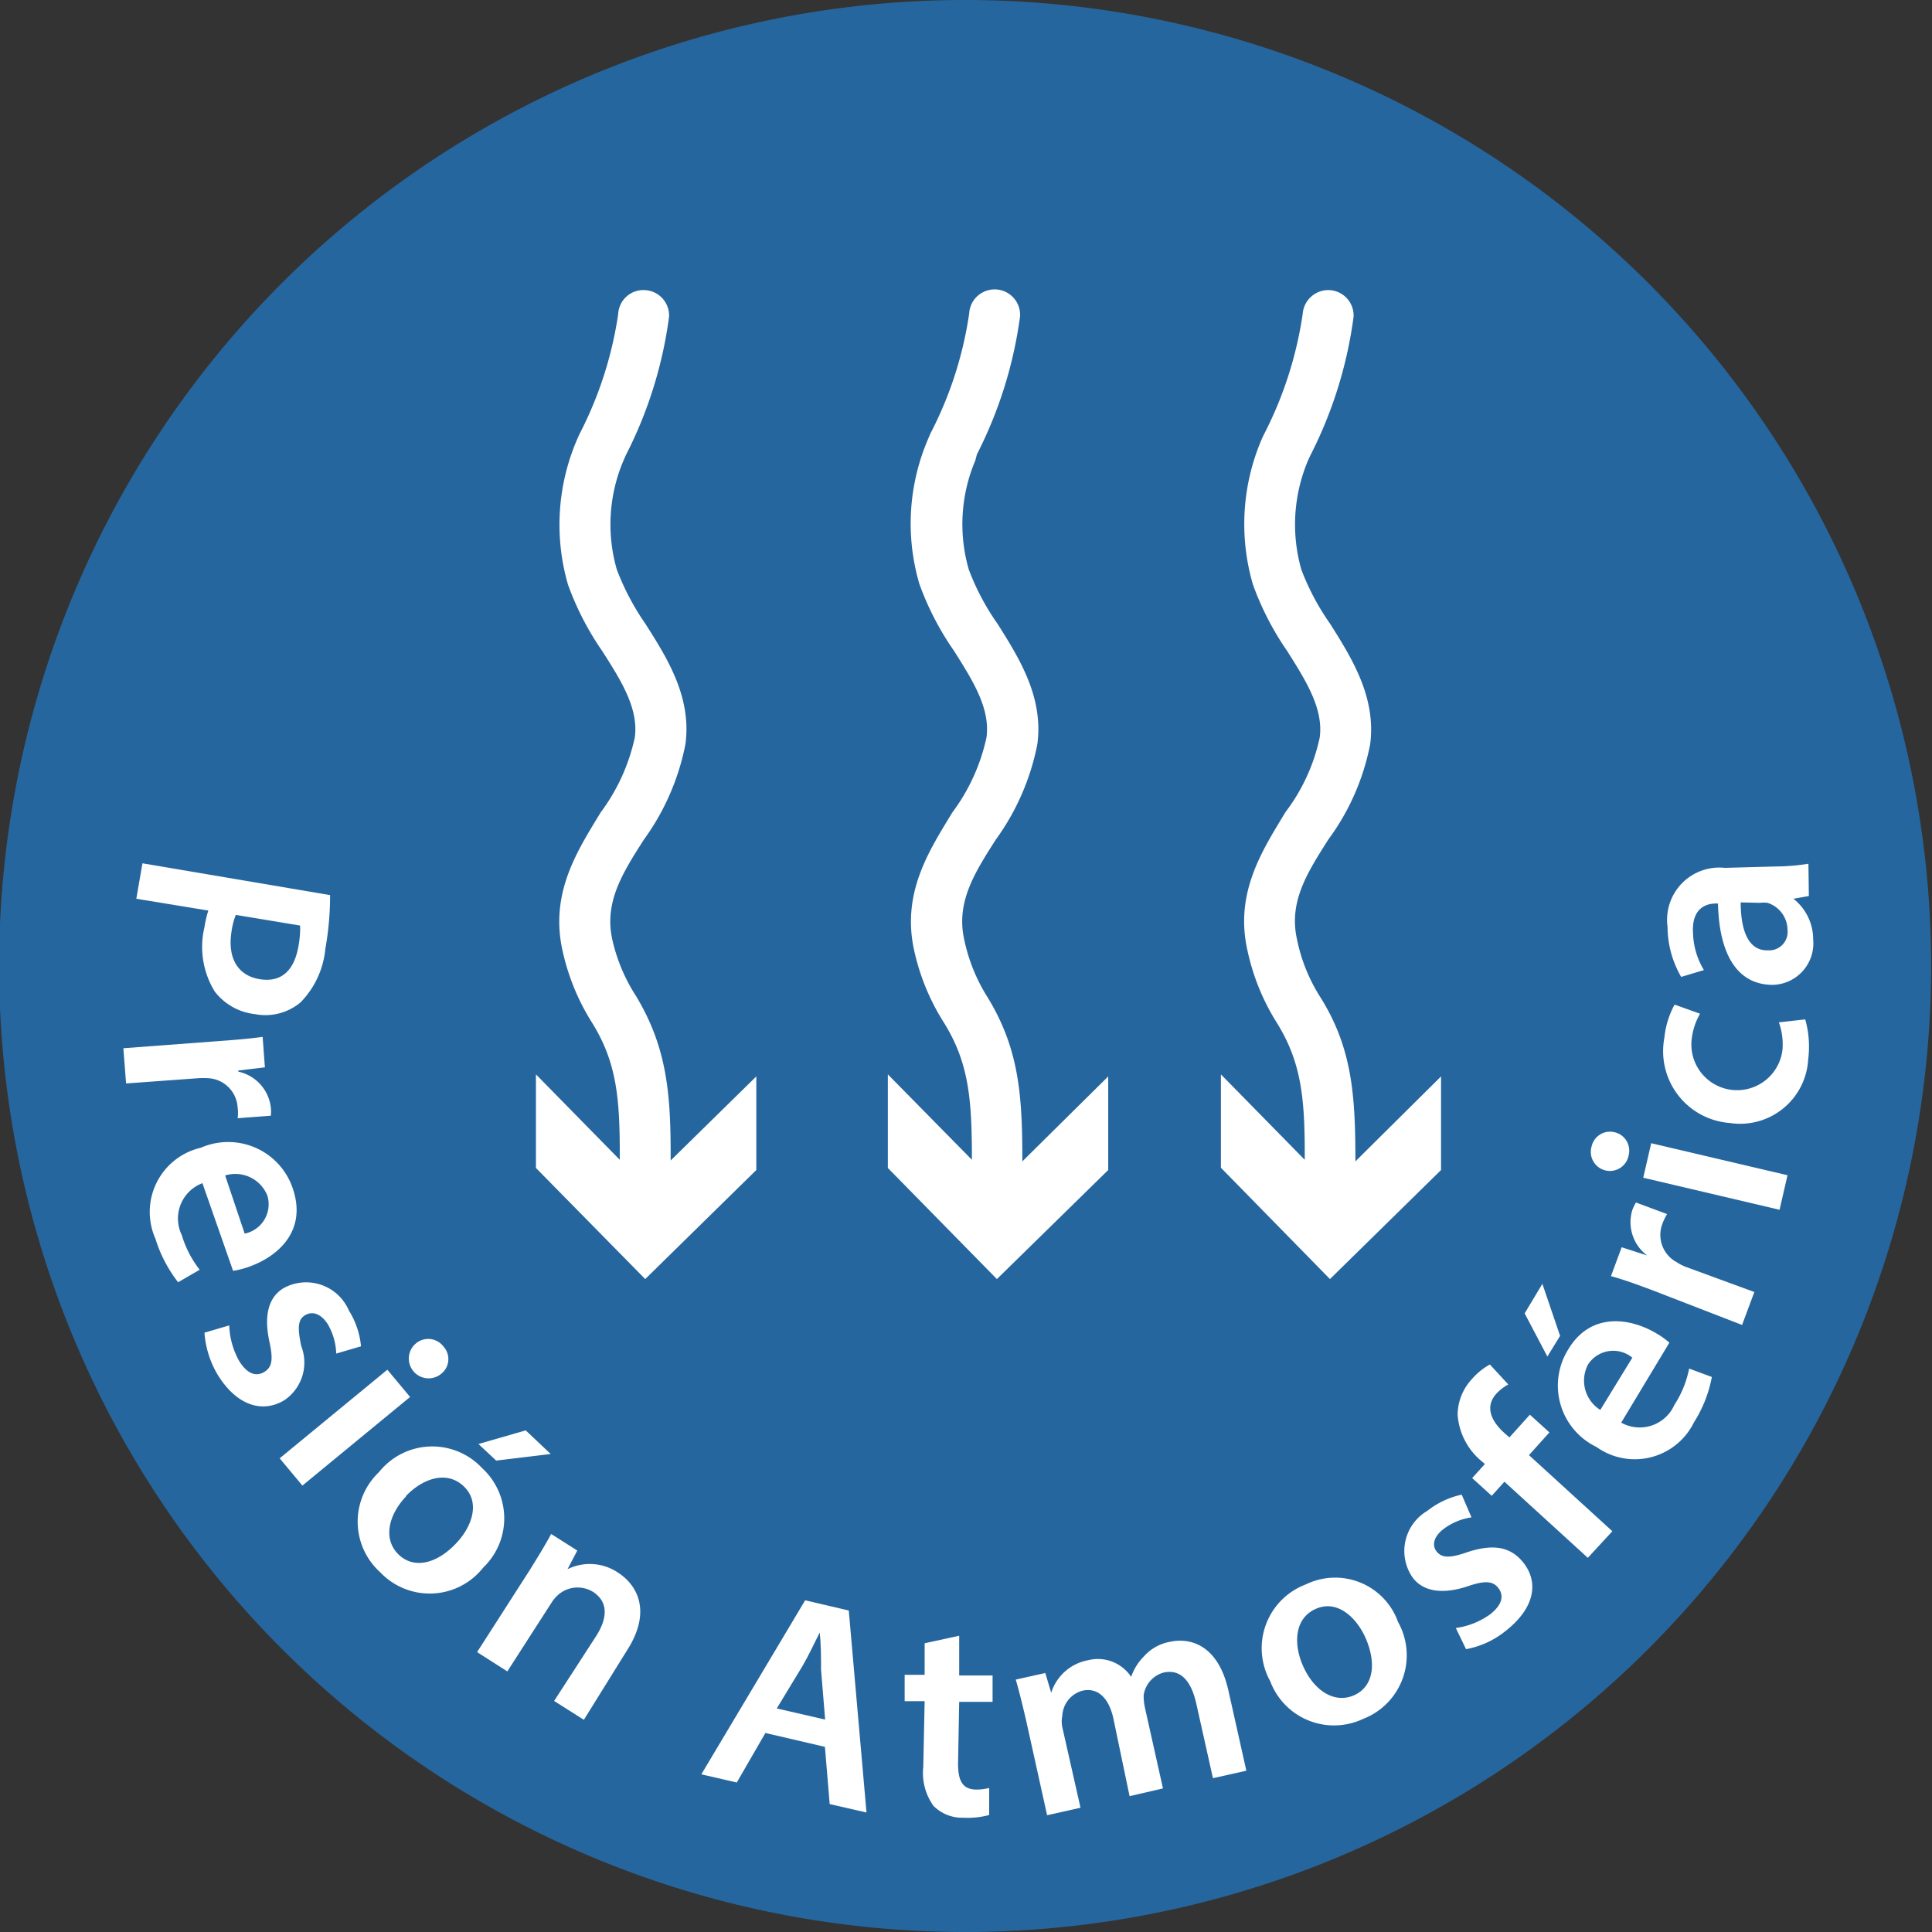
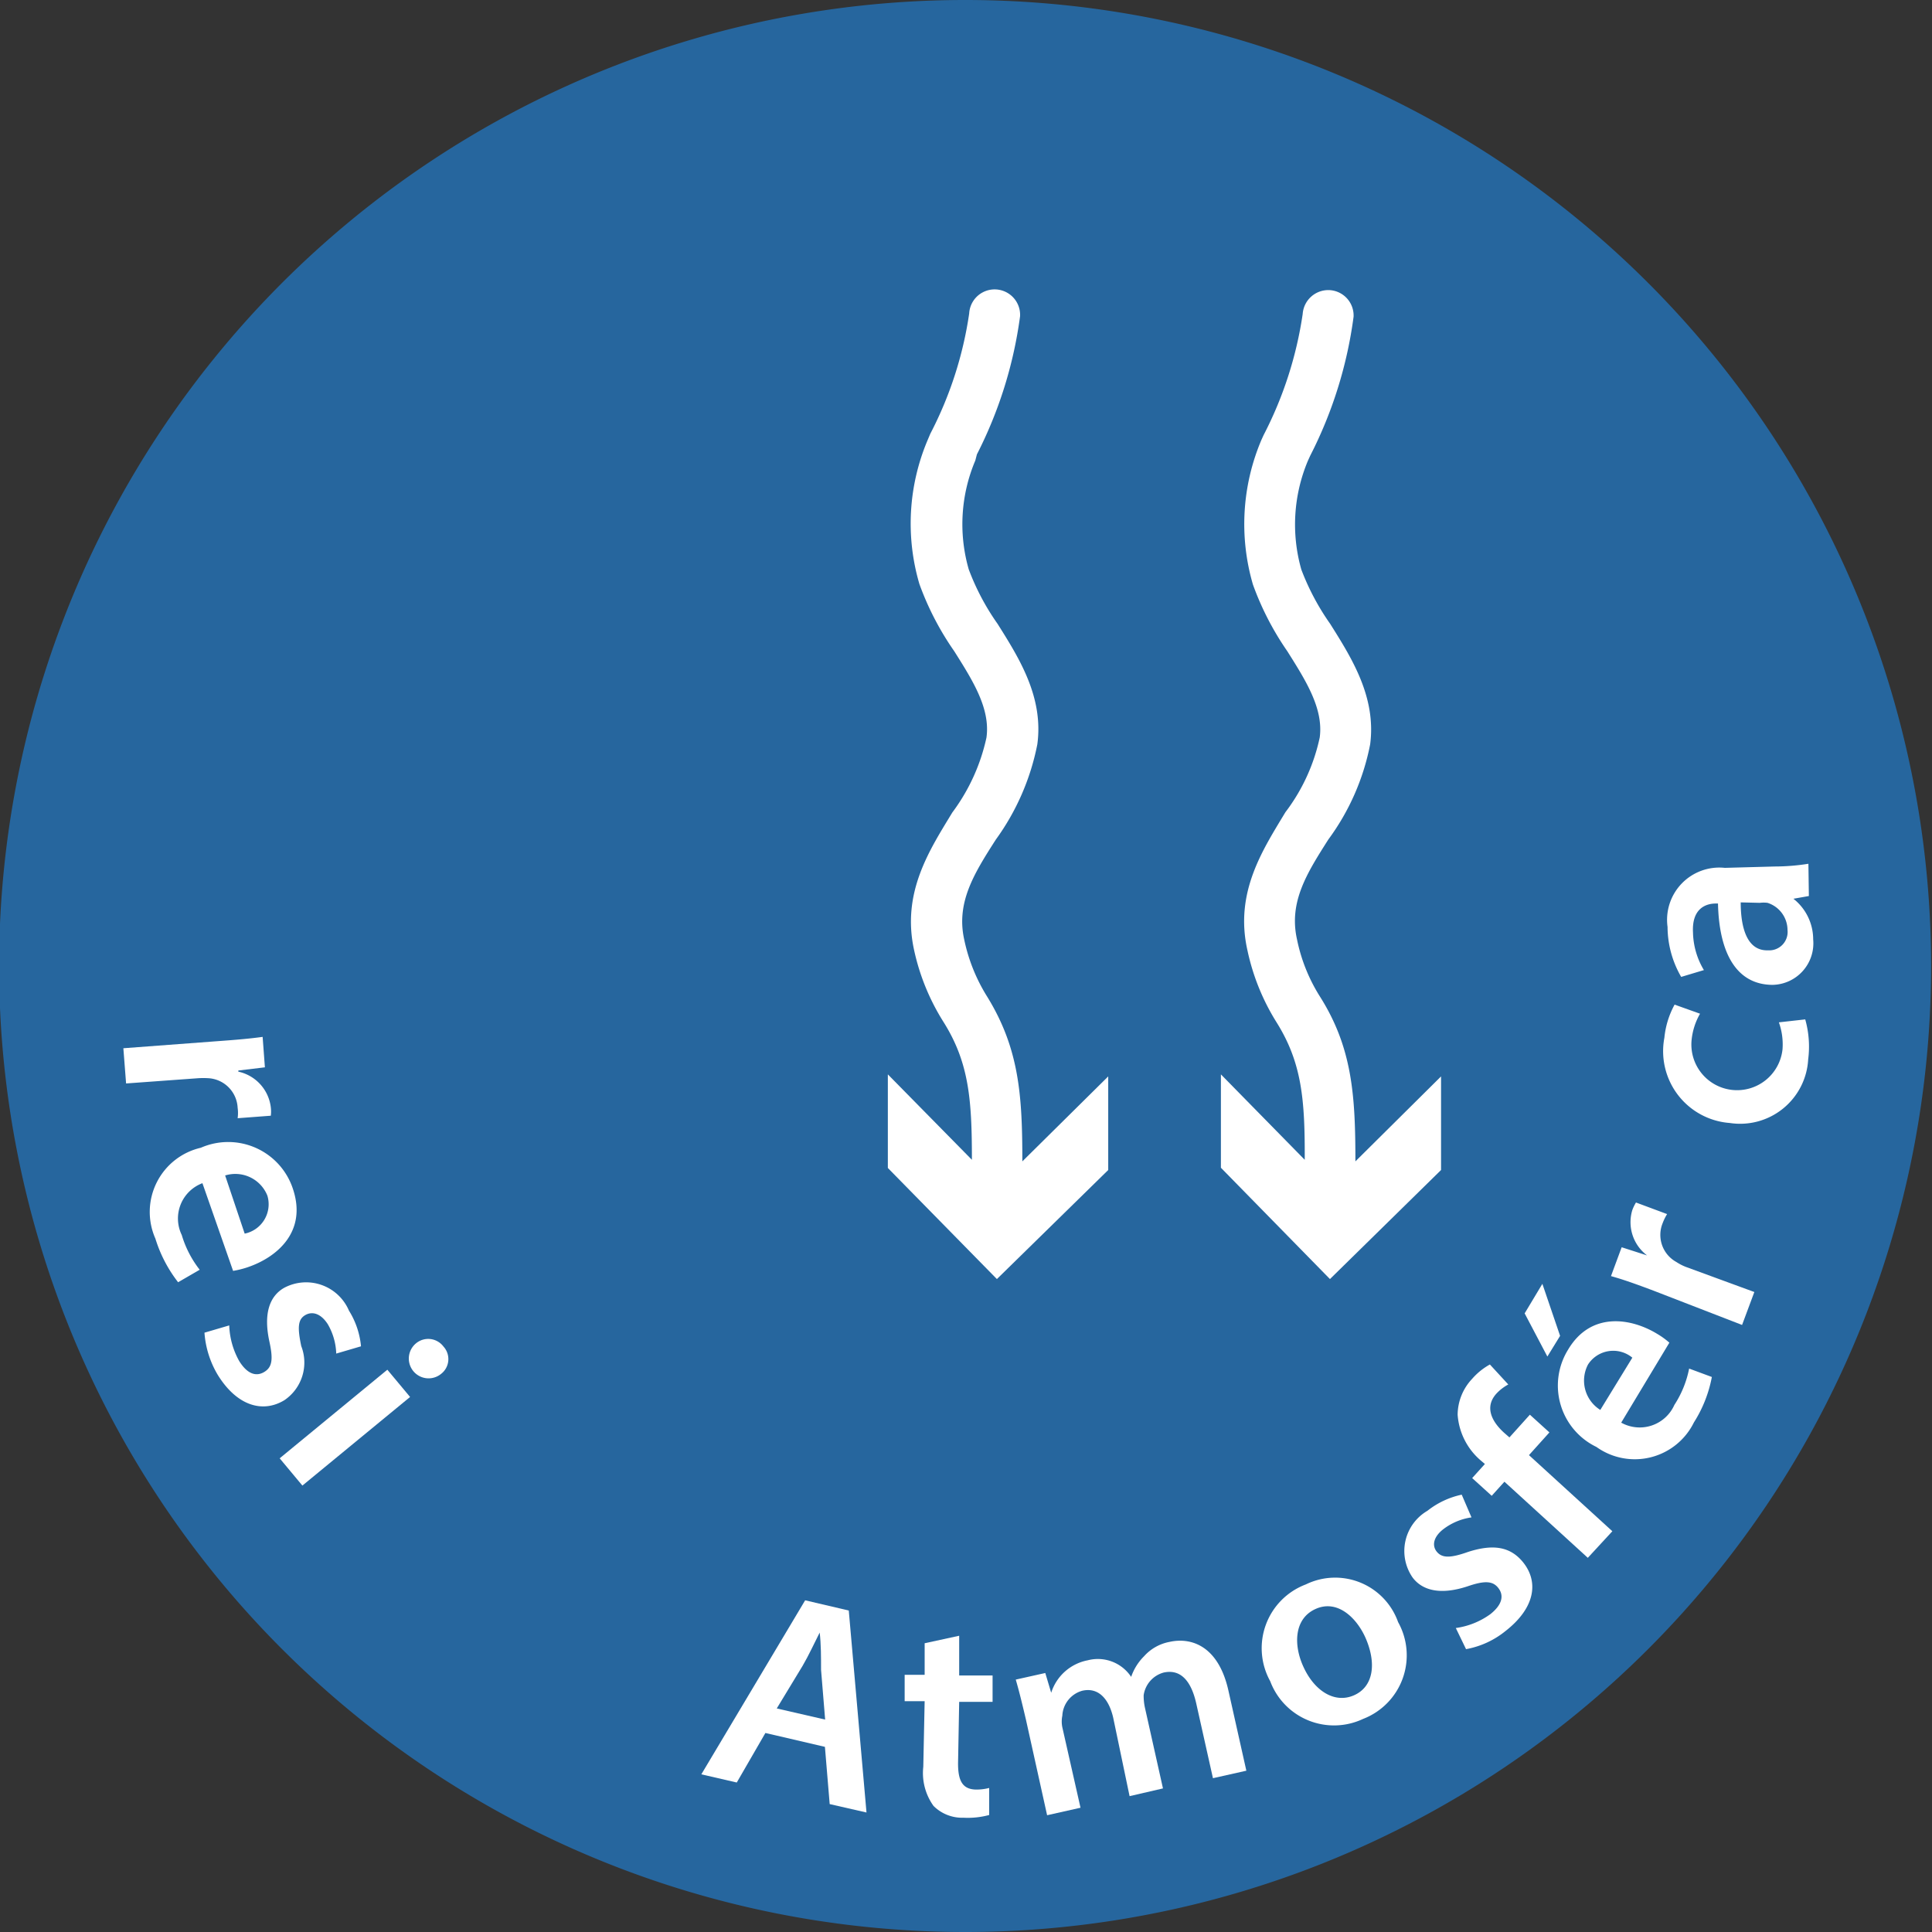
<svg xmlns="http://www.w3.org/2000/svg" id="Capa_1" data-name="Capa 1" viewBox="0 0 85.04 85.04">
  <rect x="0" y="0" width="85.04" height="85.04" fill="#333333" stroke="none" />
  <defs>
    <style>.cls-1{fill:#26669e;}.cls-2{fill:#fff;}</style>
  </defs>
  <path class="cls-1" d="M85,42.52A42.52,42.52,0,1,1,42.52,0,42.52,42.52,0,0,1,85,42.52Z" />
-   <path class="cls-2" d="M28,43.85a7.67,7.67,0,0,1-1.05-2.5c-.36-1.64.45-2.92,1.39-4.39a10.62,10.62,0,0,0,1.83-4.2c.28-2.08-.8-3.79-1.76-5.3a11.09,11.09,0,0,1-1.26-2.39,7.18,7.18,0,0,1,.29-4.79l.1-.23a18.77,18.77,0,0,0,1.91-6.11,1.12,1.12,0,0,0-1.06-1.17,1.11,1.11,0,0,0-1.18,1.06,16.82,16.82,0,0,1-1.72,5.31l-.1.23A9.47,9.47,0,0,0,25,25.73a12.7,12.7,0,0,0,1.51,2.93c.83,1.3,1.61,2.53,1.43,3.81a8.53,8.53,0,0,1-1.5,3.29c-1,1.65-2.25,3.53-1.68,6.08A9.89,9.89,0,0,0,26.05,45c1.12,1.79,1.24,3.41,1.23,6.05l-3.69-3.76,0,4.12,4.81,4.89,4.89-4.8,0-4.12-3.77,3.7C29.53,48.24,29.39,46.16,28,43.85Z" />
  <path class="cls-2" d="M43.44,43.85a7.7,7.7,0,0,1-1-2.5c-.36-1.64.45-2.92,1.39-4.39a10.62,10.62,0,0,0,1.83-4.2c.28-2.08-.8-3.79-1.75-5.3a10.57,10.57,0,0,1-1.27-2.4,7.19,7.19,0,0,1,.29-4.79L43,20a18.83,18.83,0,0,0,1.9-6.08,1.12,1.12,0,0,0-2.24-.12,16.68,16.68,0,0,1-1.71,5.29l-.11.26a9.42,9.42,0,0,0-.37,6.36A12.7,12.7,0,0,0,42,28.66c.82,1.3,1.6,2.53,1.42,3.81a8.53,8.53,0,0,1-1.5,3.29c-1,1.65-2.25,3.53-1.68,6.08A9.84,9.84,0,0,0,41.54,45c1.12,1.79,1.24,3.43,1.24,6.05l-3.7-3.76,0,4.12,4.8,4.89,4.9-4.8,0-4.12L45,51.12C45,48.24,44.87,46.16,43.44,43.85Z" />
  <path class="cls-2" d="M59.66,51.12c0-2.88-.13-5-1.57-7.27a7.5,7.5,0,0,1-1-2.5c-.37-1.65.44-2.92,1.38-4.4a10.39,10.39,0,0,0,1.84-4.19c.27-2.08-.81-3.79-1.76-5.3a10.73,10.73,0,0,1-1.27-2.39,7.24,7.24,0,0,1,.29-4.79l.1-.22a18.82,18.82,0,0,0,1.91-6.12,1.12,1.12,0,0,0-1.06-1.17,1.13,1.13,0,0,0-1.18,1.05,16.92,16.92,0,0,1-1.72,5.33l-.1.22a9.48,9.48,0,0,0-.37,6.36,12.7,12.7,0,0,0,1.51,2.93c.82,1.3,1.6,2.53,1.43,3.8a8.28,8.28,0,0,1-1.51,3.29c-1,1.66-2.25,3.54-1.67,6.09A9.82,9.82,0,0,0,56.19,45c1.12,1.79,1.25,3.42,1.24,6.05l-3.69-3.76,0,4.11,4.8,4.9,4.89-4.8,0-4.12Z" />
-   <path class="cls-2" d="M14.53,39.4a13.47,13.47,0,0,1-.21,2.37,3.89,3.89,0,0,1-1.09,2.35,2.41,2.41,0,0,1-2,.52,2.59,2.59,0,0,1-1.78-1A3.75,3.75,0,0,1,9,40.81a4.67,4.67,0,0,1,.17-.73L6,39.56,6.27,38Zm-4.15.87a3.14,3.14,0,0,0-.19.74c-.18,1.14.26,1.93,1.24,2.09s1.53-.41,1.71-1.47a4.23,4.23,0,0,0,.07-.89Z" />
  <path class="cls-2" d="M9.56,45.83c.83-.06,1.42-.11,2-.19l.1,1.34-1.17.14v.05a1.83,1.83,0,0,1,1.43,1.57,1.5,1.5,0,0,1,0,.37l-1.46.11a1.65,1.65,0,0,0,0-.46,1.37,1.37,0,0,0-1.27-1.3,3.68,3.68,0,0,0-.48,0l-3.16.23-.12-1.55Z" />
  <path class="cls-2" d="M8.91,52.08A1.66,1.66,0,0,0,8,54.36a4.62,4.62,0,0,0,.79,1.53l-.95.55a6,6,0,0,1-1-1.92,2.9,2.9,0,0,1,2-4,3,3,0,0,1,4.06,1.83c.62,1.89-.73,3-2,3.43a4.15,4.15,0,0,1-.64.16Zm1.86,2.22a1.32,1.32,0,0,0,1-1.67,1.52,1.52,0,0,0-1.86-.89Z" />
  <path class="cls-2" d="M10.09,58.34a3.44,3.44,0,0,0,.44,1.57c.36.58.75.69,1.1.48s.4-.55.23-1.33c-.27-1.23,0-2,.64-2.37a2.05,2.05,0,0,1,2.86,1,3.58,3.58,0,0,1,.53,1.57l-1.09.32a2.75,2.75,0,0,0-.37-1.29c-.3-.47-.68-.59-1-.4s-.34.55-.17,1.36a2,2,0,0,1-.74,2.38c-.95.58-2.09.26-2.94-1.12A4.2,4.2,0,0,1,9,58.66Z" />
  <path class="cls-2" d="M12.31,64.19l4.74-3.9,1,1.2-4.74,3.9Zm7.11-3.72a.87.87,0,0,1-1.11-1.34.84.84,0,0,1,1.21.14A.82.82,0,0,1,19.42,60.47Z" />
-   <path class="cls-2" d="M21.27,69a3,3,0,0,1-4.53.21,3,3,0,0,1-.06-4.41,3,3,0,0,1,4.54-.18A3,3,0,0,1,21.27,69Zm-3.4-3.13c-.81.86-1,1.91-.32,2.56s1.68.4,2.53-.5c.66-.69,1.1-1.78.33-2.51S18.57,65.11,17.87,65.85ZM24.24,64l-2.4.29-.78-.73,2.08-.6Z" />
-   <path class="cls-2" d="M23.33,69.09c.37-.6.68-1.1.93-1.57l1.15.73-.43.82,0,0a2.22,2.22,0,0,1,2.22.15c.9.58,1.46,1.75.42,3.39L25.7,75.7l-1.31-.83L26.25,72c.47-.75.56-1.48-.16-1.94a1.3,1.3,0,0,0-1.5.12,1.62,1.62,0,0,0-.33.39l-1.93,3L21,72.72Z" />
  <path class="cls-2" d="M33.69,76.28l-1.26,2.18-1.56-.36,4.57-7.66,1.92.45.78,8.89-1.62-.37-.21-2.52Zm2.63-.59-.18-2.19c0-.54,0-1.14-.06-1.64h0c-.23.45-.48,1-.75,1.46L34.19,75.2Z" />
  <path class="cls-2" d="M42.22,72l0,1.75,1.47,0,0,1.16-1.47,0-.05,2.71c0,.74.18,1.13.77,1.15a2.23,2.23,0,0,0,.6-.07v1.19a3.6,3.6,0,0,1-1.13.12,1.78,1.78,0,0,1-1.32-.52,2.48,2.48,0,0,1-.45-1.72l.06-2.89h-.88l0-1.16.88,0,0-1.39Z" />
  <path class="cls-2" d="M45.16,75.7c-.16-.68-.3-1.26-.45-1.77l1.3-.29.26.87h0a2.1,2.1,0,0,1,1.61-1.43,1.76,1.76,0,0,1,1.91.73h0a2.36,2.36,0,0,1,.57-.91,2,2,0,0,1,1.12-.63c1-.22,2.16.22,2.59,2.14l.79,3.53-1.47.33-.74-3.31c-.23-1-.7-1.5-1.43-1.34a1.21,1.21,0,0,0-.88,1,2.46,2.46,0,0,0,.05.52l.8,3.58-1.47.34L49,75.61c-.19-.83-.65-1.35-1.36-1.19a1.2,1.2,0,0,0-.88,1.1,1.26,1.26,0,0,0,0,.51l.8,3.54-1.47.33Z" />
  <path class="cls-2" d="M61.54,71.4A3,3,0,0,1,60,75.66,3,3,0,0,1,55.91,74a3,3,0,0,1,1.57-4.26A2.94,2.94,0,0,1,61.54,71.4Zm-4.18,1.94c.48,1.08,1.38,1.66,2.24,1.28s1-1.41.5-2.54c-.39-.87-1.23-1.69-2.19-1.26S56.94,72.41,57.36,73.34Z" />
  <path class="cls-2" d="M64.08,71.66a3.38,3.38,0,0,0,1.52-.61c.53-.42.6-.82.36-1.14s-.59-.35-1.35-.09c-1.2.4-2,.19-2.43-.38a2.05,2.05,0,0,1,.65-2.94,3.66,3.66,0,0,1,1.51-.71l.43,1a2.66,2.66,0,0,0-1.24.52c-.44.34-.51.73-.28,1s.58.28,1.37,0c1.12-.36,1.88-.23,2.44.48.68.87.49,2-.79,3a3.84,3.84,0,0,1-1.74.8Z" />
  <path class="cls-2" d="M69.89,68.57l-3.67-3.35-.56.62-.86-.78.56-.62-.2-.17a2.92,2.92,0,0,1-1-2,2.33,2.33,0,0,1,.64-1.58,2.86,2.86,0,0,1,.78-.63l.81.88a2,2,0,0,0-.53.41c-.51.57-.22,1.2.34,1.71l.24.21.9-1,.86.78-.9,1,3.67,3.35Z" />
  <path class="cls-2" d="M67.89,56.51l.78,2.29-.56.91-1-1.9Zm3.47,6.11a1.67,1.67,0,0,0,2.34-.78,4.52,4.52,0,0,0,.65-1.6l1,.37a5.68,5.68,0,0,1-.79,2,2.9,2.9,0,0,1-4.29,1.08,3,3,0,0,1-1.25-4.28c1-1.69,2.77-1.4,3.92-.7a3.49,3.49,0,0,1,.54.39Zm.49-2.86a1.32,1.32,0,0,0-1.95.3,1.52,1.52,0,0,0,.54,2Z" />
  <path class="cls-2" d="M72.78,56.81c-.77-.29-1.33-.49-1.87-.64l.47-1.27,1.12.36,0,0a1.83,1.83,0,0,1-.65-2,2,2,0,0,1,.16-.33l1.37.51a2.24,2.24,0,0,0-.2.41,1.36,1.36,0,0,0,.61,1.7,2.16,2.16,0,0,0,.43.22l3,1.1-.54,1.45Z" />
-   <path class="cls-2" d="M71.08,49.84a.83.83,0,0,1,.61,1,.84.84,0,1,1-1.63-.39A.83.83,0,0,1,71.08,49.84Zm7.25,3.41-6-1.41.35-1.52,6,1.41Z" />
  <path class="cls-2" d="M79.46,44.87a4.4,4.4,0,0,1,.13,1.76,3,3,0,0,1-3.45,2.8,3.17,3.17,0,0,1-2.88-3.75,3.81,3.81,0,0,1,.45-1.46l1.12.4a2.9,2.9,0,0,0-.37,1.14,2,2,0,0,0,4,.43A2.88,2.88,0,0,0,78.3,45Z" />
  <path class="cls-2" d="M79.62,39.44l-.68.12v0a2.28,2.28,0,0,1,.87,1.79,1.83,1.83,0,0,1-1.78,2c-1.54,0-2.36-1.31-2.41-3.58h-.1c-.4,0-1.06.19-1,1.28A3.34,3.34,0,0,0,75,42.7L74,43a4.42,4.42,0,0,1-.6-2.2,2.3,2.3,0,0,1,2.52-2.6l2.21-.06a9.56,9.56,0,0,0,1.47-.12Zm-3,.28c0,1.1.27,2.14,1.2,2.11a.81.81,0,0,0,.86-.9,1.26,1.26,0,0,0-.88-1.19,1.37,1.37,0,0,0-.34,0Z" />
</svg>